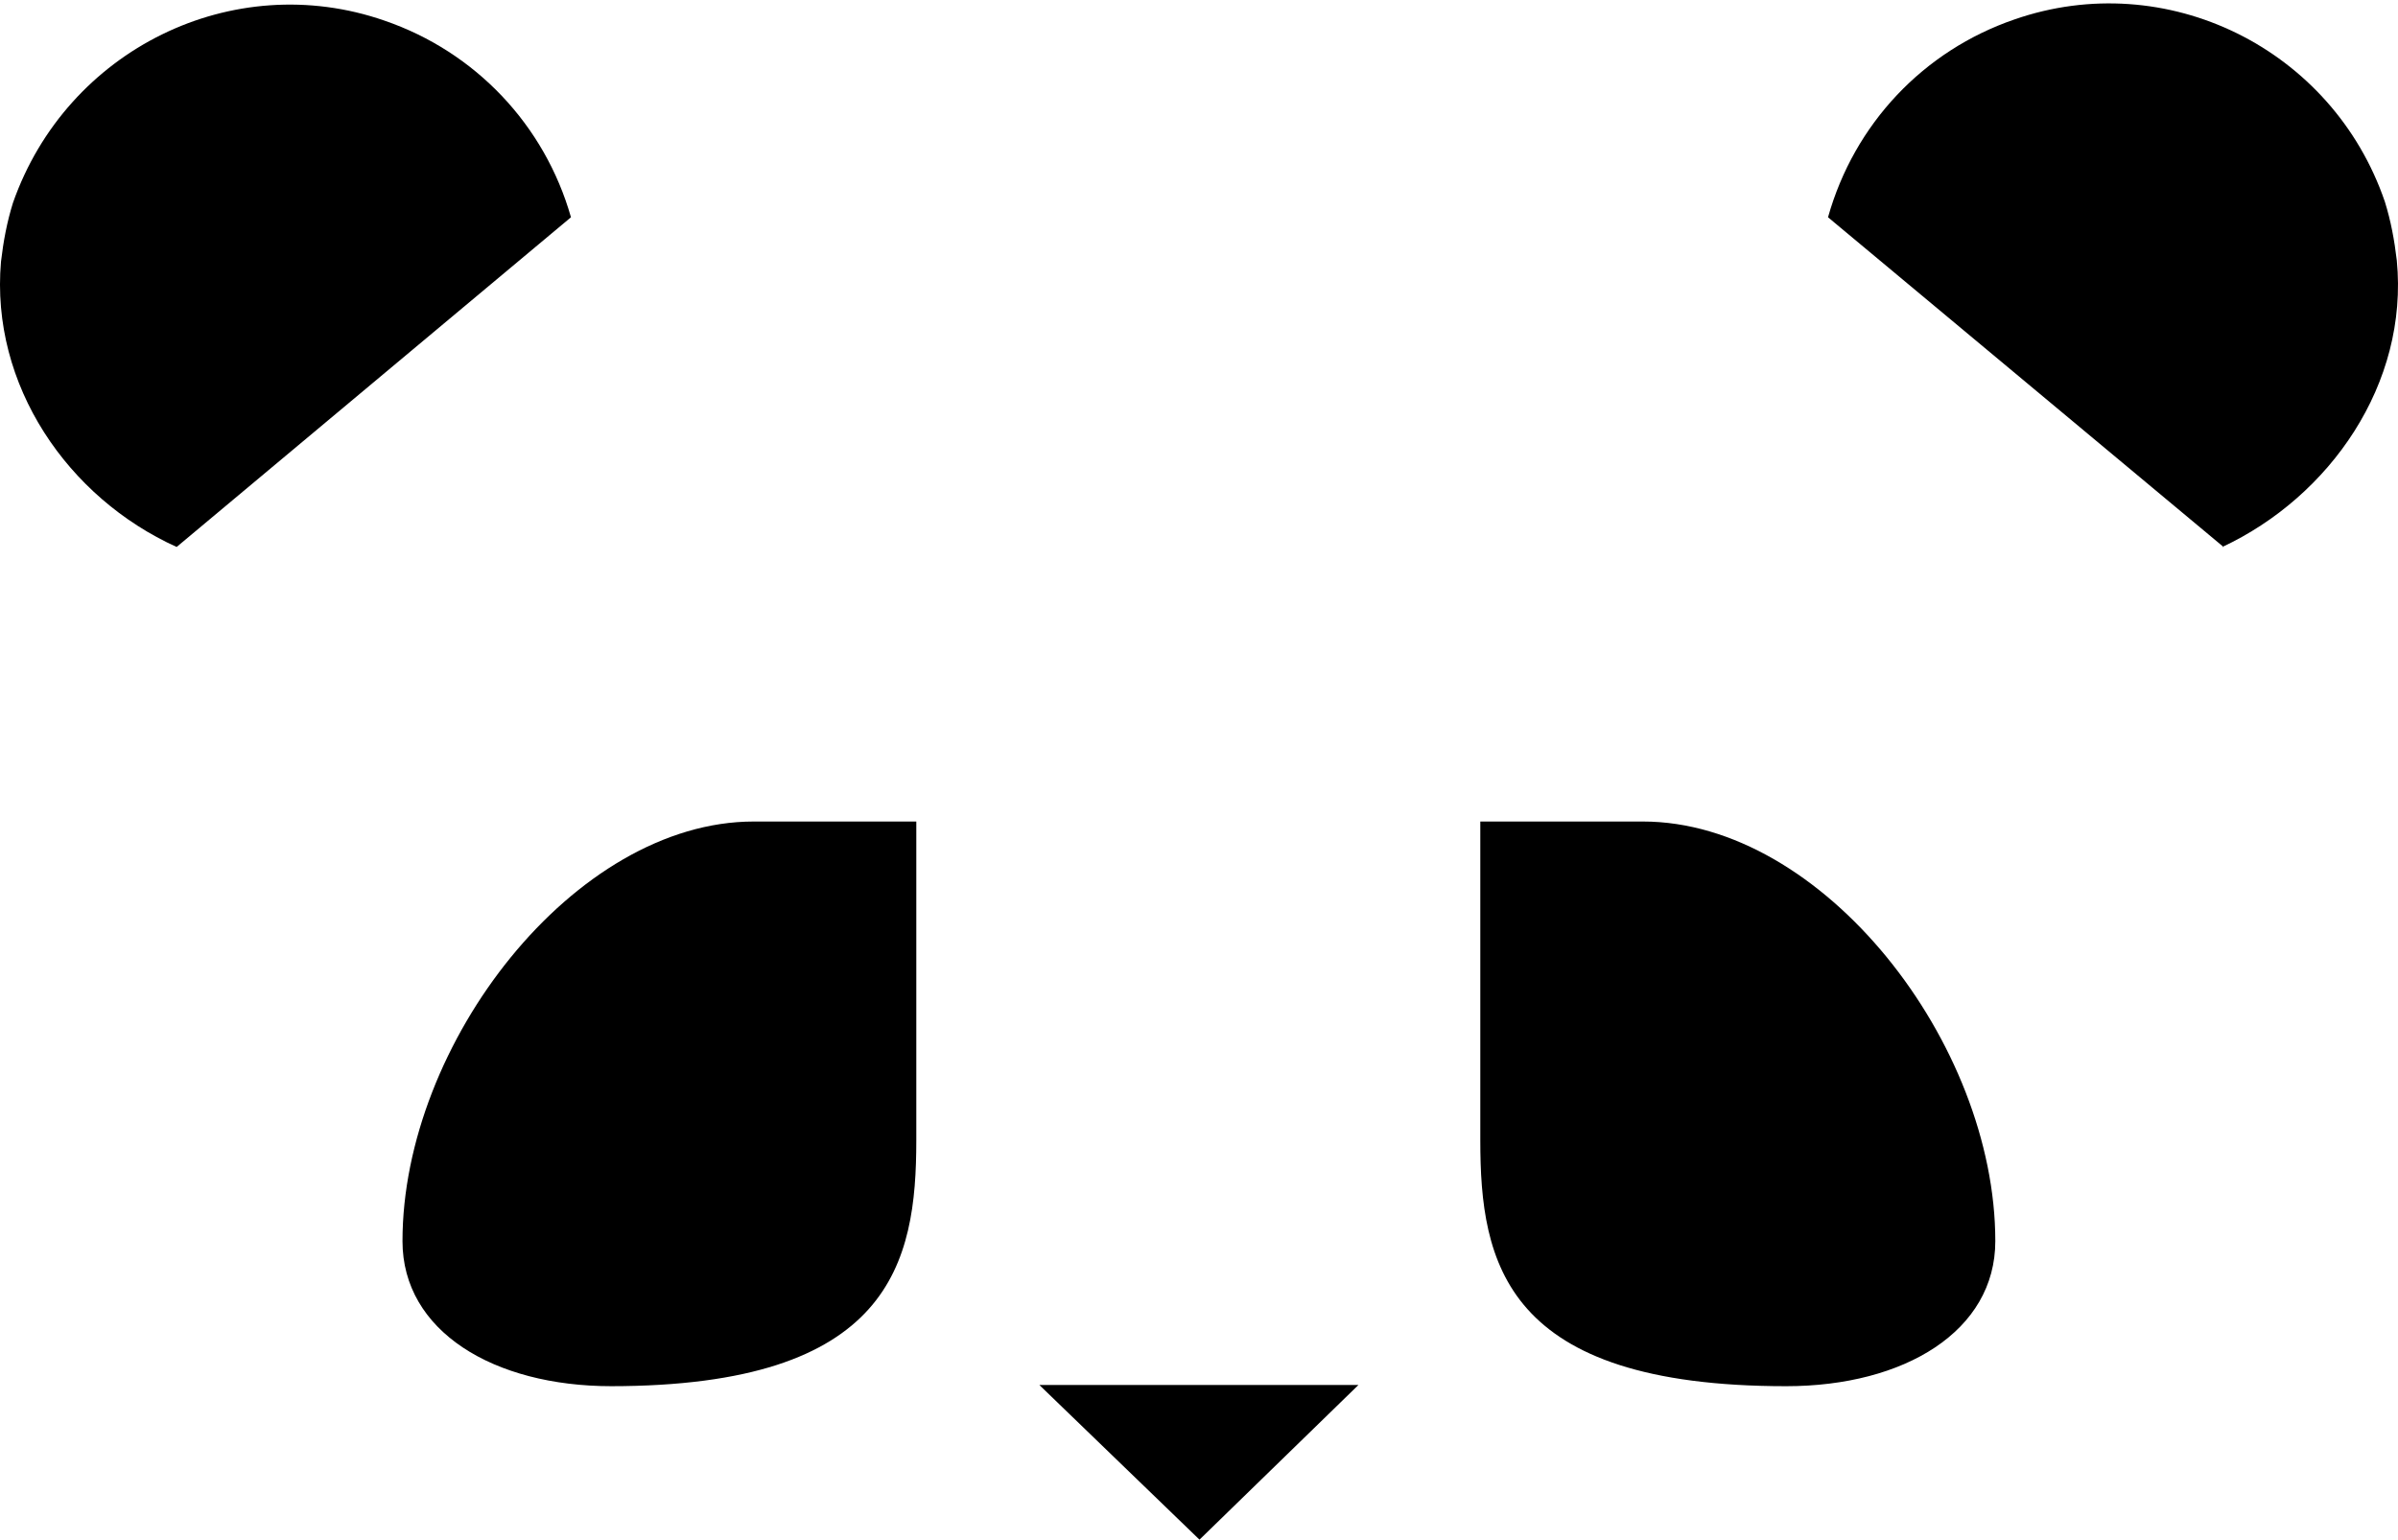
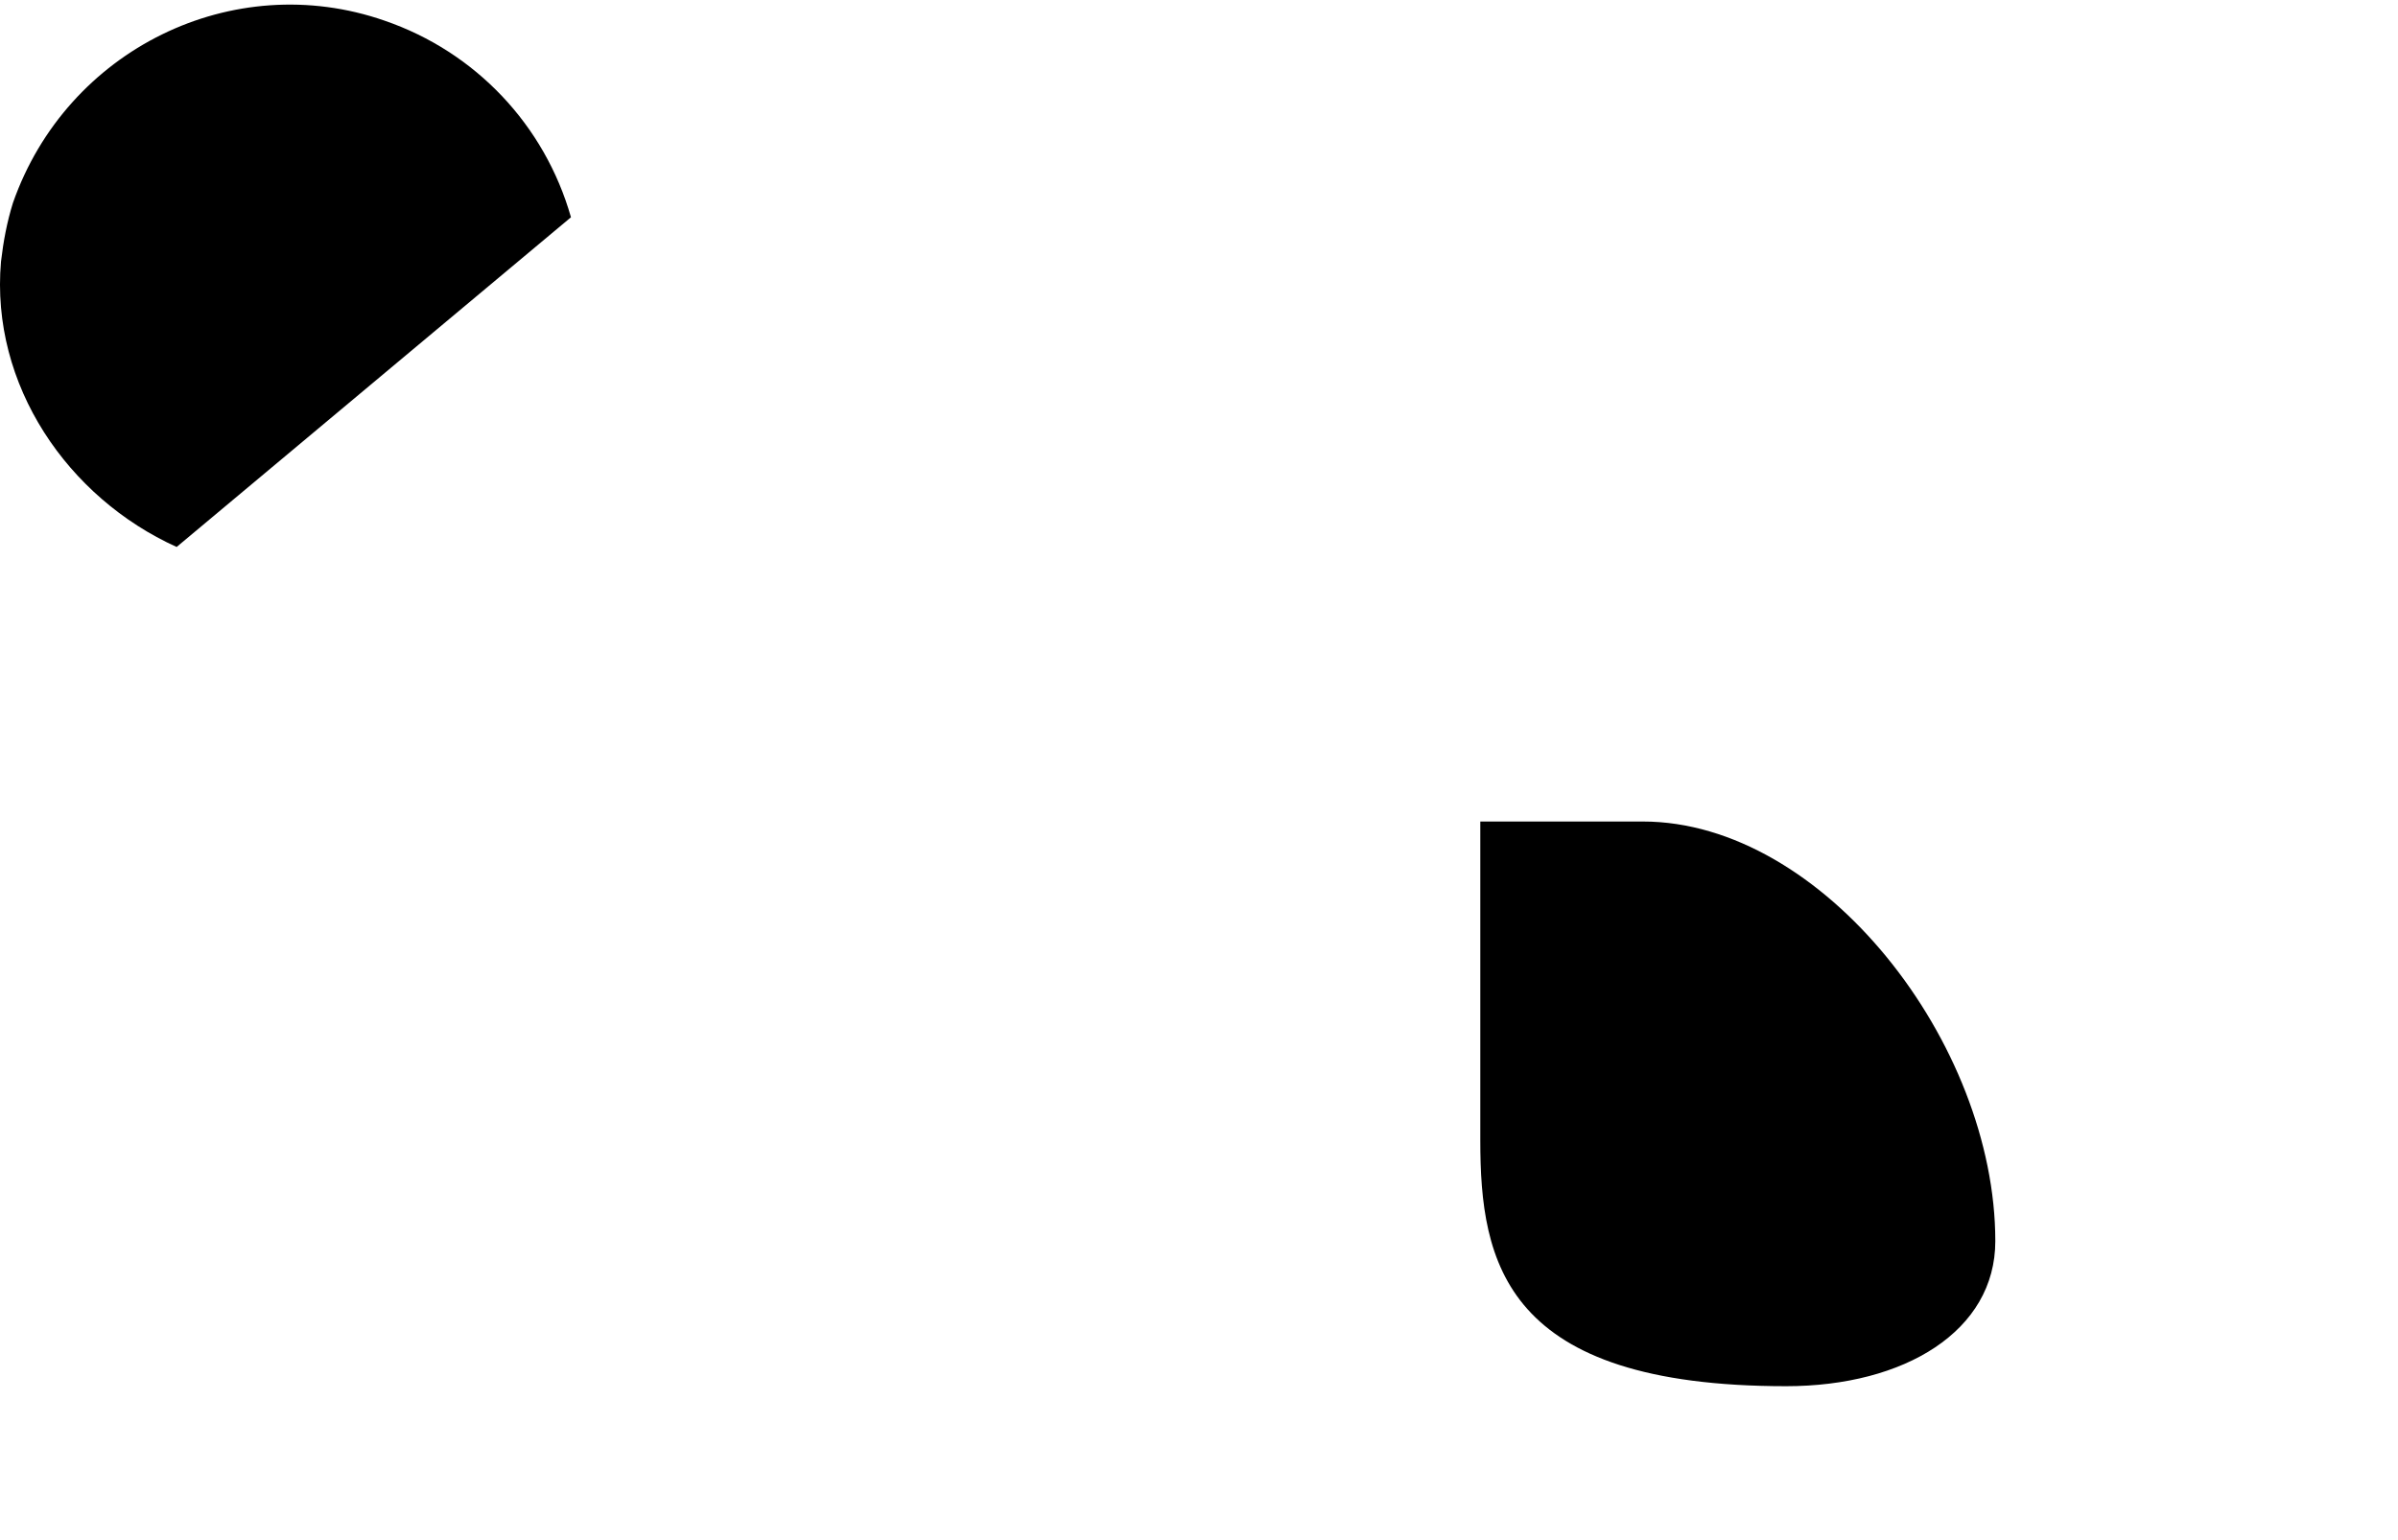
<svg xmlns="http://www.w3.org/2000/svg" width="562" height="361" viewBox="0 0 562 361" fill="none">
-   <path d="M520.833 128.227C546.037 116.423 564.52 90.003 561.719 61.053C561.159 56.275 560.319 51.778 558.919 47.281C546.597 11.305 507.671 -7.807 472.106 4.56C450.822 11.867 434.58 29.012 428.419 50.935L521.113 128.227H520.833Z" fill="black" />
  <path d="M41.399 128.228C15.915 116.704 -2.287 90.284 0.233 61.335C0.793 56.557 1.633 52.06 3.034 47.563C15.636 11.587 54.561 -7.526 90.127 4.841C111.41 12.149 127.653 29.294 133.814 50.935L41.399 128.228Z" fill="black" />
  <path d="M418.617 324.971C446.341 324.971 467.624 312.043 467.624 290.963C467.624 244.588 427.298 192.591 385.012 192.591H346.926V267.354C346.926 296.022 352.527 324.971 418.617 324.971Z" fill="black" />
-   <path d="M143.335 324.971C115.611 324.971 94.328 312.043 94.328 290.963C94.328 244.588 134.654 192.591 176.66 192.591H214.746V267.354C214.746 296.022 208.865 324.971 143.055 324.971H143.335Z" fill="black" />
-   <path d="M281.116 324.69H243.59L281.116 360.947L318.362 324.69H281.116Z" fill="black" />
</svg>